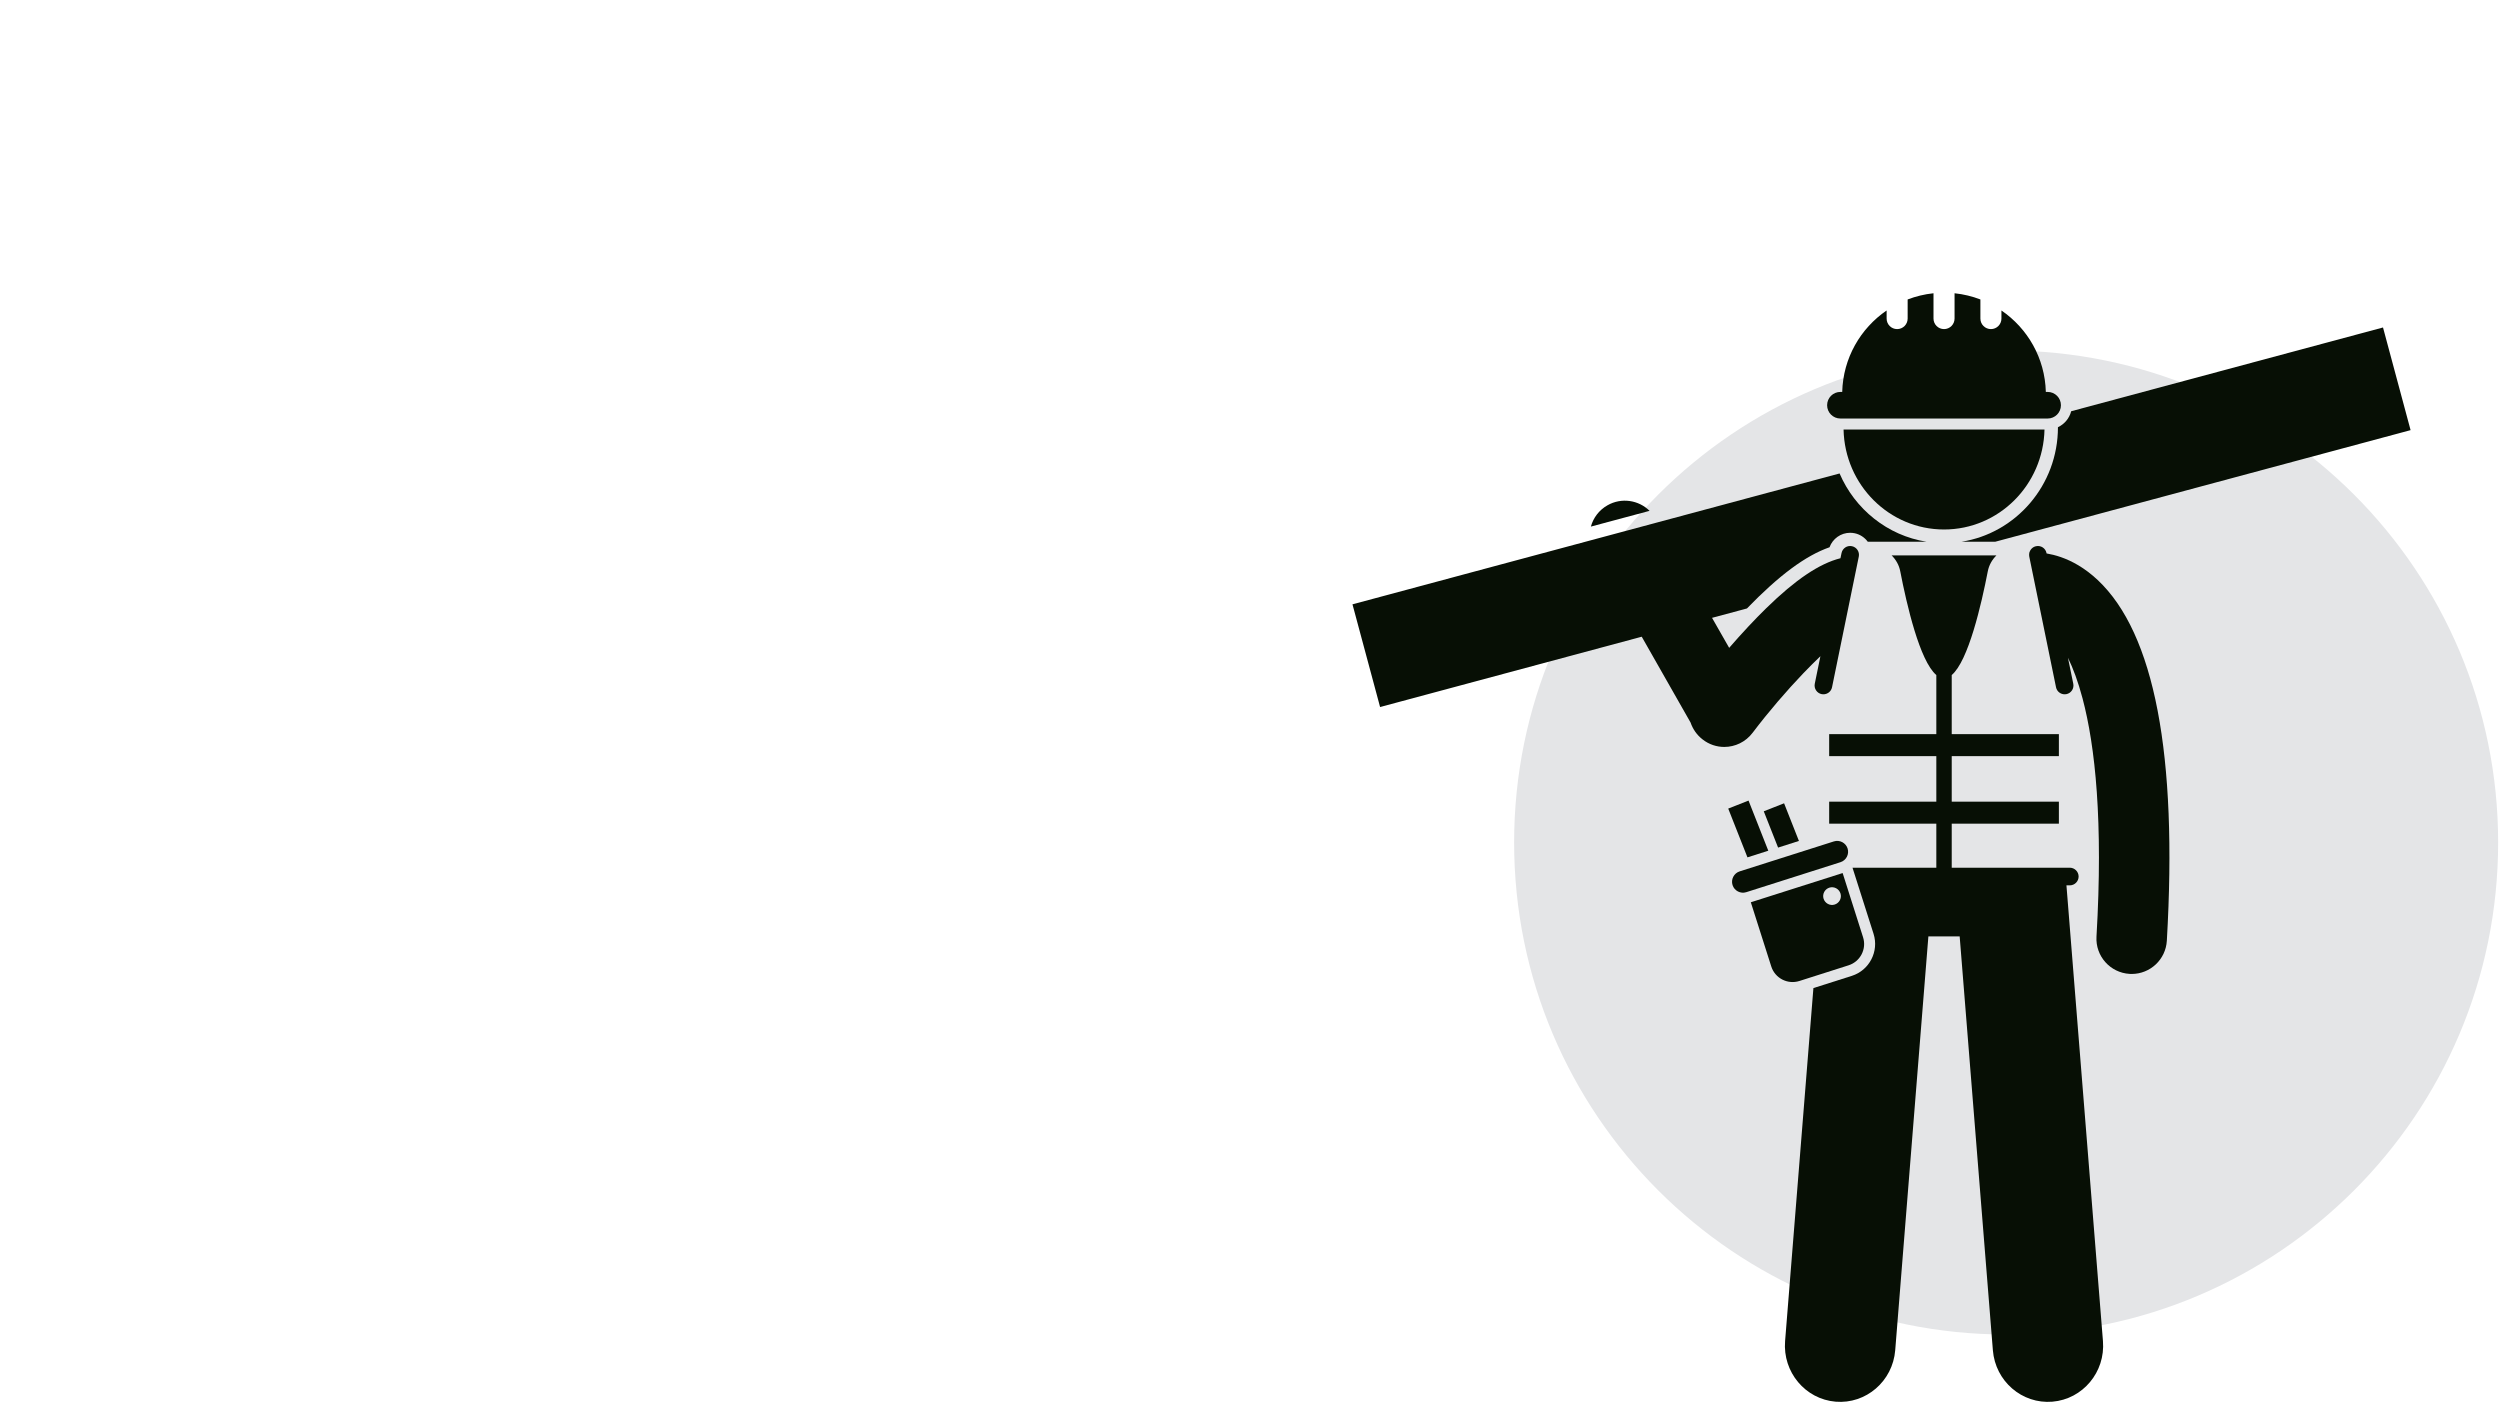
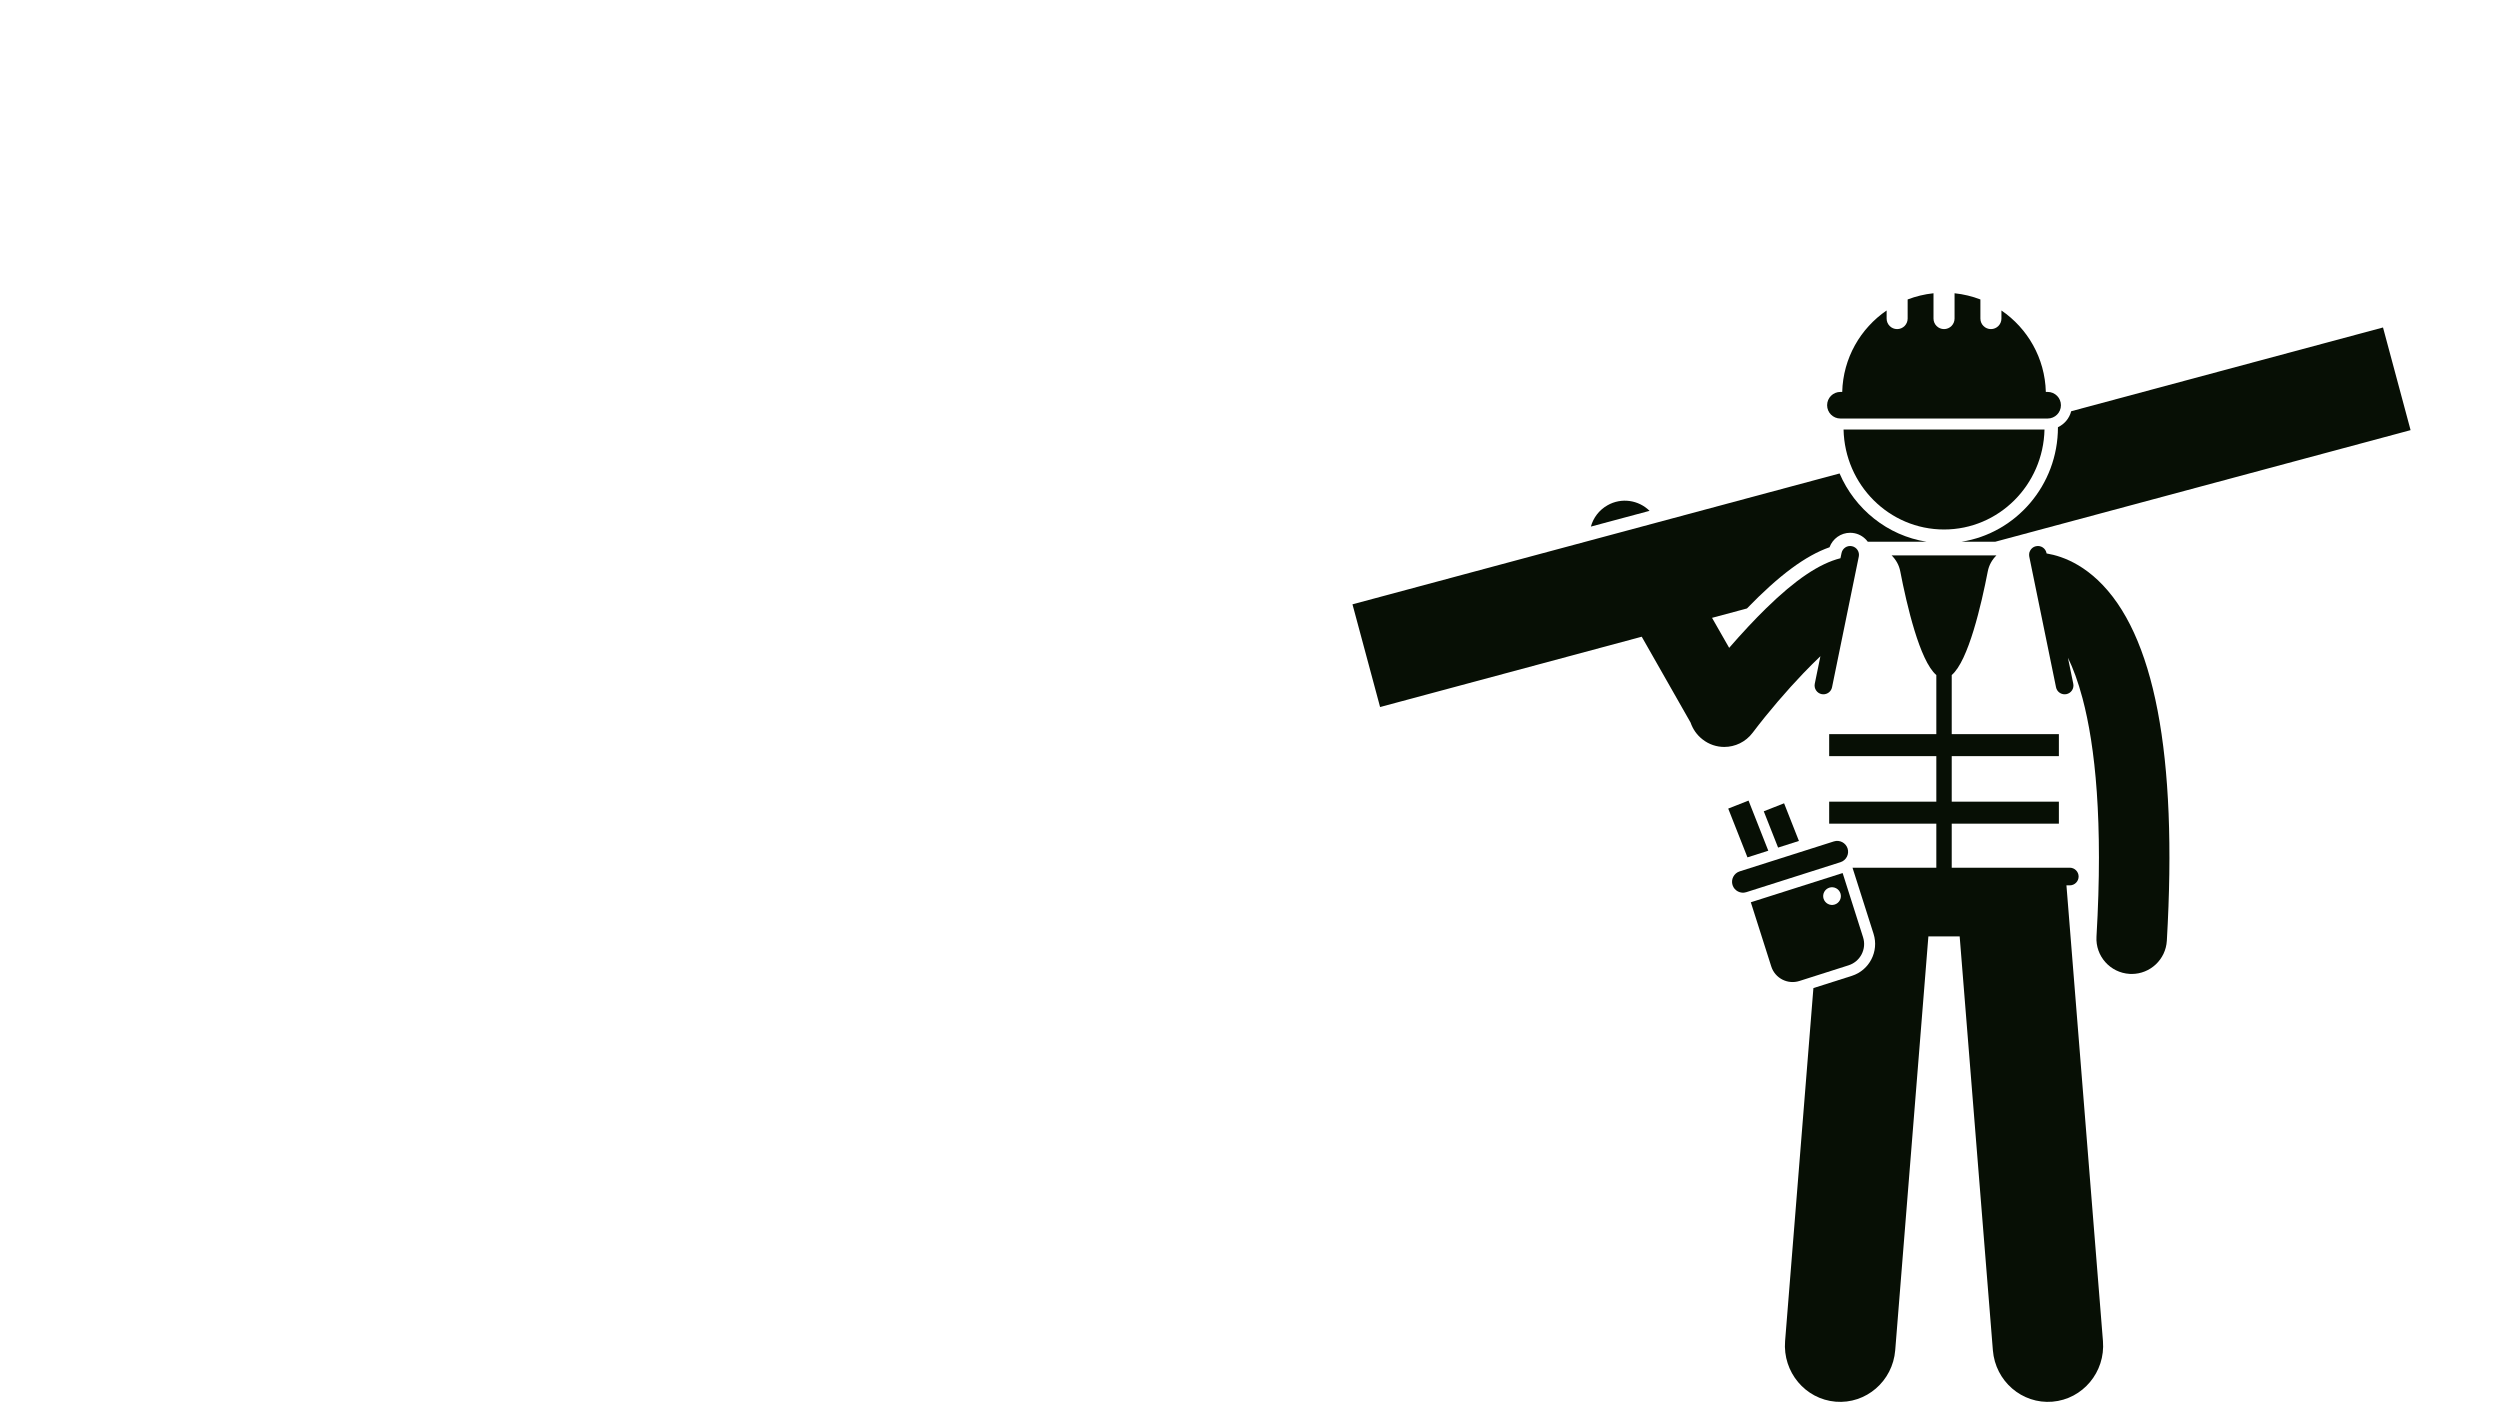
<svg xmlns="http://www.w3.org/2000/svg" width="400" zoomAndPan="magnify" viewBox="0 0 300 168.75" height="225" preserveAspectRatio="xMidYMid meet" version="1.2">
  <defs>
    <clipPath id="00ff61b1de">
      <path d="M 181.695 42.059 L 299.777 42.059 L 299.777 160.141 L 181.695 160.141 Z M 181.695 42.059 " />
    </clipPath>
    <clipPath id="5ebcd84179">
-       <path d="M 240.738 42.059 C 208.129 42.059 181.695 68.492 181.695 101.102 C 181.695 133.707 208.129 160.141 240.738 160.141 C 273.344 160.141 299.777 133.707 299.777 101.102 C 299.777 68.492 273.344 42.059 240.738 42.059 Z M 240.738 42.059 " />
-     </clipPath>
+       </clipPath>
    <clipPath id="9264e53695">
      <path d="M 0.695 0.059 L 118.777 0.059 L 118.777 118.141 L 0.695 118.141 Z M 0.695 0.059 " />
    </clipPath>
    <clipPath id="a016a6e7bd">
      <path d="M 59.738 0.059 C 27.129 0.059 0.695 26.492 0.695 59.102 C 0.695 91.707 27.129 118.141 59.738 118.141 C 92.344 118.141 118.777 91.707 118.777 59.102 C 118.777 26.492 92.344 0.059 59.738 0.059 Z M 59.738 0.059 " />
    </clipPath>
    <clipPath id="a3de3ac445">
      <rect x="0" width="119" y="0" height="119" />
    </clipPath>
    <clipPath id="0cc3d6deec">
      <path d="M 235 39 L 289.609 39 L 289.609 66 L 235 66 Z M 235 39 " />
    </clipPath>
    <clipPath id="40d48c4e2a">
      <path d="M 162.297 56 L 232 56 L 232 90 L 162.297 90 Z M 162.297 56 " />
    </clipPath>
    <clipPath id="a2f0ecaae1">
      <path d="M 214 66 L 253 66 L 253 168.473 L 214 168.473 Z M 214 66 " />
    </clipPath>
    <clipPath id="31a68aa1e6">
      <path d="M 219 35.172 L 248 35.172 L 248 51 L 219 51 Z M 219 35.172 " />
    </clipPath>
  </defs>
  <g id="621db1da64">
    <g clip-rule="nonzero" clip-path="url(#00ff61b1de)">
      <g clip-rule="nonzero" clip-path="url(#5ebcd84179)">
        <g transform="matrix(1,0,0,1,181,42)">
          <g clip-path="url(#a3de3ac445)">
            <g clip-rule="nonzero" clip-path="url(#9264e53695)">
              <g clip-rule="nonzero" clip-path="url(#a016a6e7bd)">
                <path style=" stroke:none;fill-rule:nonzero;fill:#e4e5e7;fill-opacity:1;" d="M 0.695 0.059 L 118.777 0.059 L 118.777 118.141 L 0.695 118.141 Z M 0.695 0.059 " />
              </g>
            </g>
          </g>
        </g>
      </g>
    </g>
    <path style=" stroke:none;fill-rule:nonzero;fill:#070f05;fill-opacity:1;" d="M 192.895 60.637 C 191.879 61.215 191.191 62.148 190.906 63.191 L 197.949 61.301 C 196.637 60.004 194.574 59.676 192.895 60.637 Z M 192.895 60.637 " />
    <g clip-rule="nonzero" clip-path="url(#0cc3d6deec)">
      <path style=" stroke:none;fill-rule:nonzero;fill:#070f05;fill-opacity:1;" d="M 248.543 49.348 C 248.324 50.199 247.734 50.898 246.953 51.266 C 246.953 51.266 246.953 51.27 246.953 51.27 C 246.953 58.211 241.93 63.977 235.383 65.008 L 239.43 65.008 L 289.27 51.617 L 289.137 51.121 L 285.961 39.297 Z M 248.543 49.348 " />
    </g>
    <path style=" stroke:none;fill-rule:nonzero;fill:#070f05;fill-opacity:1;" d="M 221.227 51.543 C 221.371 58.191 226.711 63.539 233.285 63.539 C 239.855 63.539 245.195 58.191 245.34 51.543 Z M 221.227 51.543 " />
    <g clip-rule="nonzero" clip-path="url(#40d48c4e2a)">
      <path style=" stroke:none;fill-rule:nonzero;fill:#070f05;fill-opacity:1;" d="M 218.449 78.746 L 217.773 82.047 C 217.656 82.621 218.027 83.18 218.598 83.297 C 218.668 83.312 218.742 83.316 218.809 83.316 C 219.301 83.316 219.742 82.973 219.844 82.473 L 223.055 66.789 C 223.172 66.219 222.801 65.66 222.23 65.543 C 221.656 65.422 221.102 65.793 220.984 66.367 L 220.855 66.988 C 218.316 67.629 215.453 69.559 211.945 72.988 C 211.258 73.66 210.551 74.383 209.809 75.176 C 208.992 76.051 208.211 76.922 207.5 77.742 L 205.445 74.141 L 209.633 73.016 C 213.496 69.031 216.668 66.676 219.543 65.672 C 219.918 64.648 220.898 63.934 222.016 63.934 C 222.195 63.934 222.375 63.953 222.551 63.988 C 223.191 64.121 223.746 64.484 224.133 65.008 L 231.184 65.008 C 226.496 64.27 222.59 61.102 220.75 56.816 L 162.297 72.52 L 165.477 84.344 L 165.609 84.844 L 197.008 76.406 L 202.867 86.703 C 203.133 87.48 203.613 88.191 204.305 88.727 C 205.082 89.34 206.004 89.633 206.914 89.633 C 208.199 89.633 209.473 89.047 210.316 87.93 C 212.242 85.387 214.402 82.879 216.414 80.777 C 217.117 80.043 217.801 79.363 218.449 78.746 Z M 218.449 78.746 " />
    </g>
    <g clip-rule="nonzero" clip-path="url(#a2f0ecaae1)">
      <path style=" stroke:none;fill-rule:nonzero;fill:#070f05;fill-opacity:1;" d="M 228.031 68.559 C 228.801 72.539 230.363 79.309 232.359 81.004 L 232.359 88.098 L 219.5 88.098 L 219.5 90.738 L 232.359 90.738 L 232.359 96.199 L 219.5 96.199 L 219.5 98.844 L 232.359 98.844 L 232.359 104.125 L 222.301 104.125 L 224.828 112.062 C 225.496 114.168 224.328 116.43 222.223 117.102 L 217.609 118.57 L 214.211 160.934 C 213.914 164.645 216.629 167.898 220.277 168.203 C 223.926 168.504 227.125 165.742 227.426 162.031 L 231.406 112.367 L 235.16 112.367 L 239.145 162.031 C 239.441 165.742 242.641 168.504 246.289 168.203 C 249.938 167.898 252.656 164.645 252.355 160.934 L 247.973 106.242 L 248.375 106.242 C 248.961 106.242 249.434 105.766 249.434 105.184 C 249.434 104.602 248.961 104.125 248.375 104.125 L 234.207 104.125 L 234.207 98.844 L 247.066 98.844 L 247.066 96.199 L 234.207 96.199 L 234.207 90.738 L 247.066 90.738 L 247.066 88.098 L 234.207 88.098 L 234.207 81.004 C 236.203 79.309 237.766 72.539 238.535 68.559 C 238.68 67.805 239.059 67.152 239.574 66.645 L 226.992 66.645 C 227.508 67.152 227.887 67.805 228.031 68.559 Z M 228.031 68.559 " />
    </g>
    <g clip-rule="nonzero" clip-path="url(#31a68aa1e6)">
      <path style=" stroke:none;fill-rule:nonzero;fill:#070f05;fill-opacity:1;" d="M 220.848 50.223 L 245.719 50.223 C 246.602 50.223 247.312 49.508 247.312 48.629 C 247.312 47.746 246.602 47.031 245.719 47.031 L 245.5 47.031 C 245.395 42.969 243.309 39.402 240.172 37.258 L 240.172 38.23 C 240.172 38.926 239.609 39.492 238.91 39.492 C 238.215 39.492 237.648 38.926 237.648 38.23 L 237.648 35.934 C 236.668 35.559 235.629 35.305 234.547 35.191 L 234.547 38.23 C 234.547 38.926 233.98 39.492 233.285 39.492 C 232.586 39.492 232.02 38.926 232.02 38.23 L 232.02 35.191 C 230.938 35.305 229.898 35.559 228.918 35.934 L 228.918 38.23 C 228.918 38.926 228.352 39.492 227.656 39.492 C 226.957 39.492 226.395 38.926 226.395 38.23 L 226.395 37.258 C 223.258 39.402 221.172 42.969 221.066 47.031 L 220.848 47.031 C 219.965 47.031 219.254 47.746 219.254 48.629 C 219.254 49.508 219.965 50.223 220.848 50.223 Z M 220.848 50.223 " />
    </g>
    <path style=" stroke:none;fill-rule:nonzero;fill:#070f05;fill-opacity:1;" d="M 245.582 66.367 C 245.469 65.793 244.91 65.422 244.336 65.543 C 243.922 65.625 243.621 65.941 243.527 66.324 C 243.516 66.324 243.504 66.328 243.496 66.328 L 243.512 66.387 C 243.488 66.516 243.484 66.652 243.512 66.789 L 246.723 82.473 C 246.824 82.973 247.266 83.316 247.758 83.316 C 247.828 83.316 247.898 83.312 247.969 83.297 C 248.543 83.18 248.91 82.621 248.793 82.047 L 248.152 78.926 C 248.77 80.188 249.371 81.789 249.902 83.793 C 251.426 89.527 252.391 98.551 251.578 112.398 C 251.441 114.73 253.223 116.73 255.551 116.867 C 255.637 116.871 255.719 116.875 255.805 116.875 C 258.023 116.875 259.887 115.141 260.02 112.895 C 261.324 90.566 258.535 76 251.719 69.598 C 250.164 68.137 248.629 67.316 247.301 66.852 C 246.68 66.637 246.102 66.5 245.594 66.414 Z M 245.582 66.367 " />
    <path style=" stroke:none;fill-rule:nonzero;fill:#070f05;fill-opacity:1;" d="M 209.824 96.07 L 207.387 97.031 L 209.695 102.883 L 212.195 102.086 Z M 209.824 96.07 " />
    <path style=" stroke:none;fill-rule:nonzero;fill:#070f05;fill-opacity:1;" d="M 214.09 96.395 L 211.652 97.355 L 213.371 101.711 L 215.871 100.914 Z M 214.09 96.395 " />
    <path style=" stroke:none;fill-rule:nonzero;fill:#070f05;fill-opacity:1;" d="M 221.82 115.84 C 223.238 115.391 224.02 113.879 223.566 112.465 L 221.117 104.766 L 210.098 108.273 L 212.551 115.973 C 213 117.387 214.512 118.168 215.926 117.719 Z M 219.742 108.59 C 219.16 108.531 218.73 108.012 218.785 107.43 C 218.844 106.848 219.363 106.418 219.945 106.473 C 220.527 106.531 220.957 107.051 220.902 107.633 C 220.844 108.219 220.324 108.645 219.742 108.59 Z M 219.742 108.59 " />
    <path style=" stroke:none;fill-rule:nonzero;fill:#070f05;fill-opacity:1;" d="M 209.551 107.062 L 220.863 103.461 C 221.547 103.242 221.93 102.504 221.711 101.816 C 221.492 101.133 220.754 100.75 220.066 100.969 L 208.758 104.566 C 208.07 104.785 207.688 105.527 207.906 106.211 C 208.125 106.898 208.867 107.281 209.551 107.062 Z M 209.551 107.062 " />
  </g>
</svg>